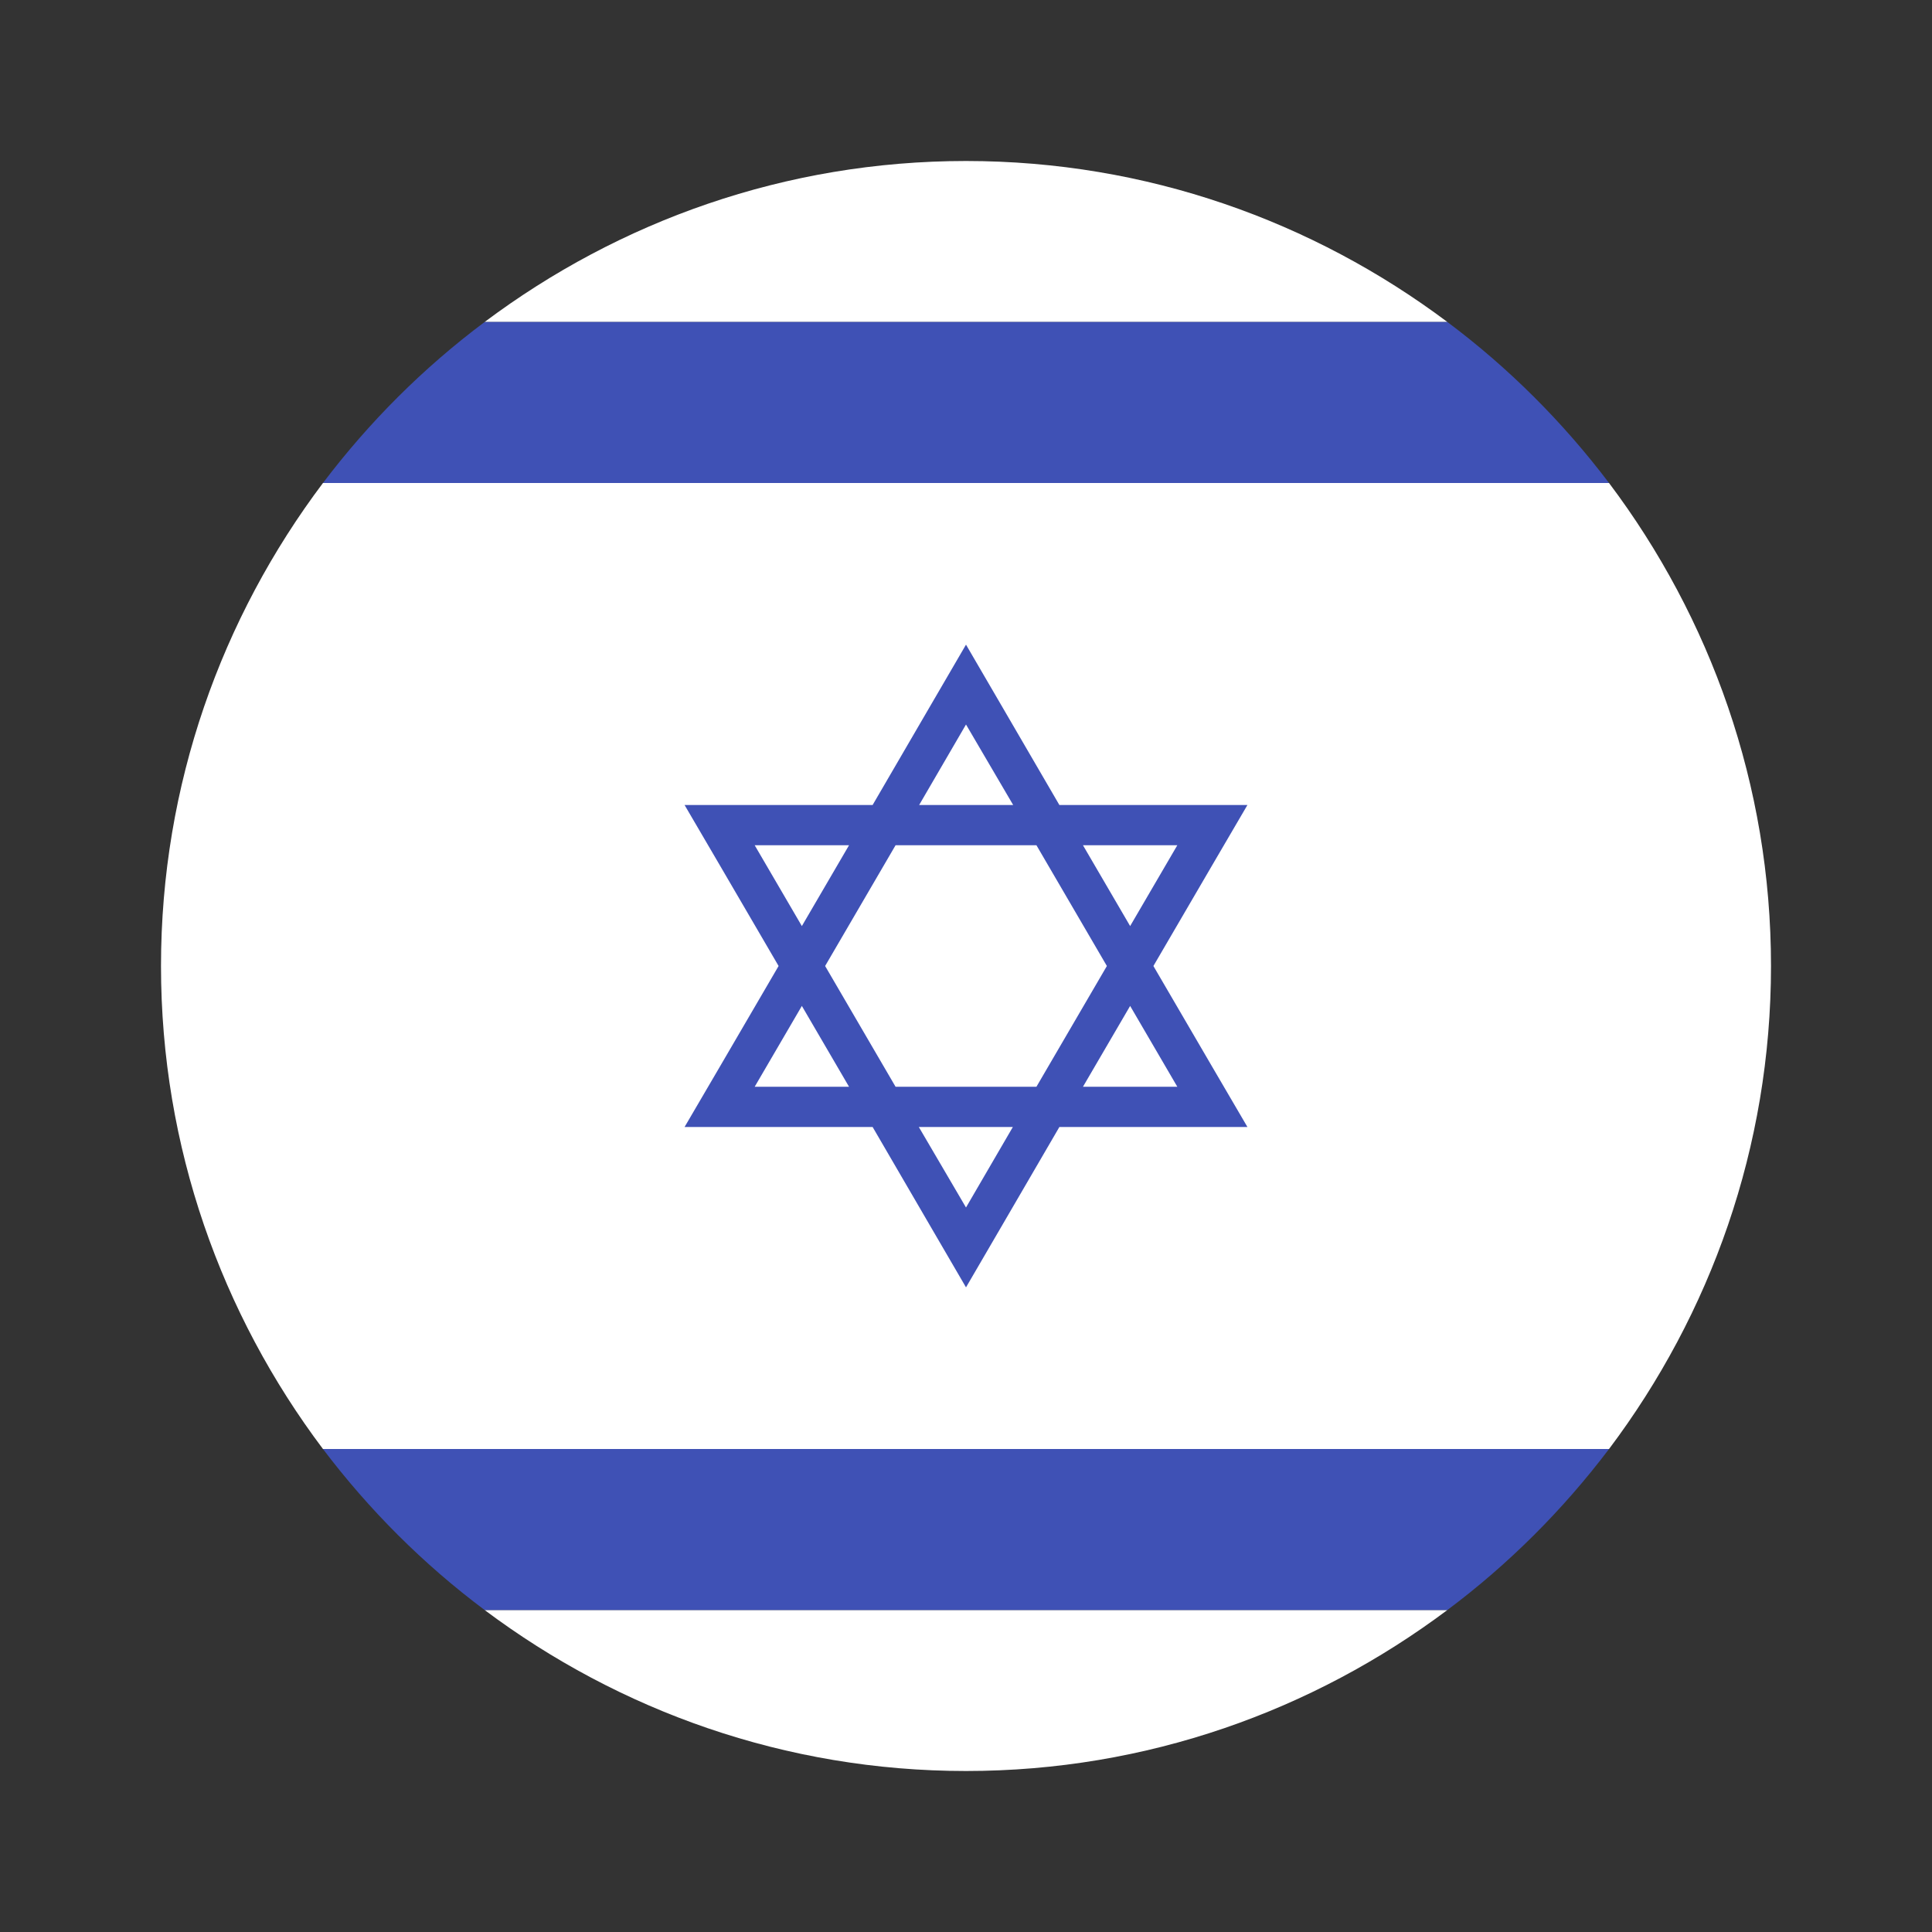
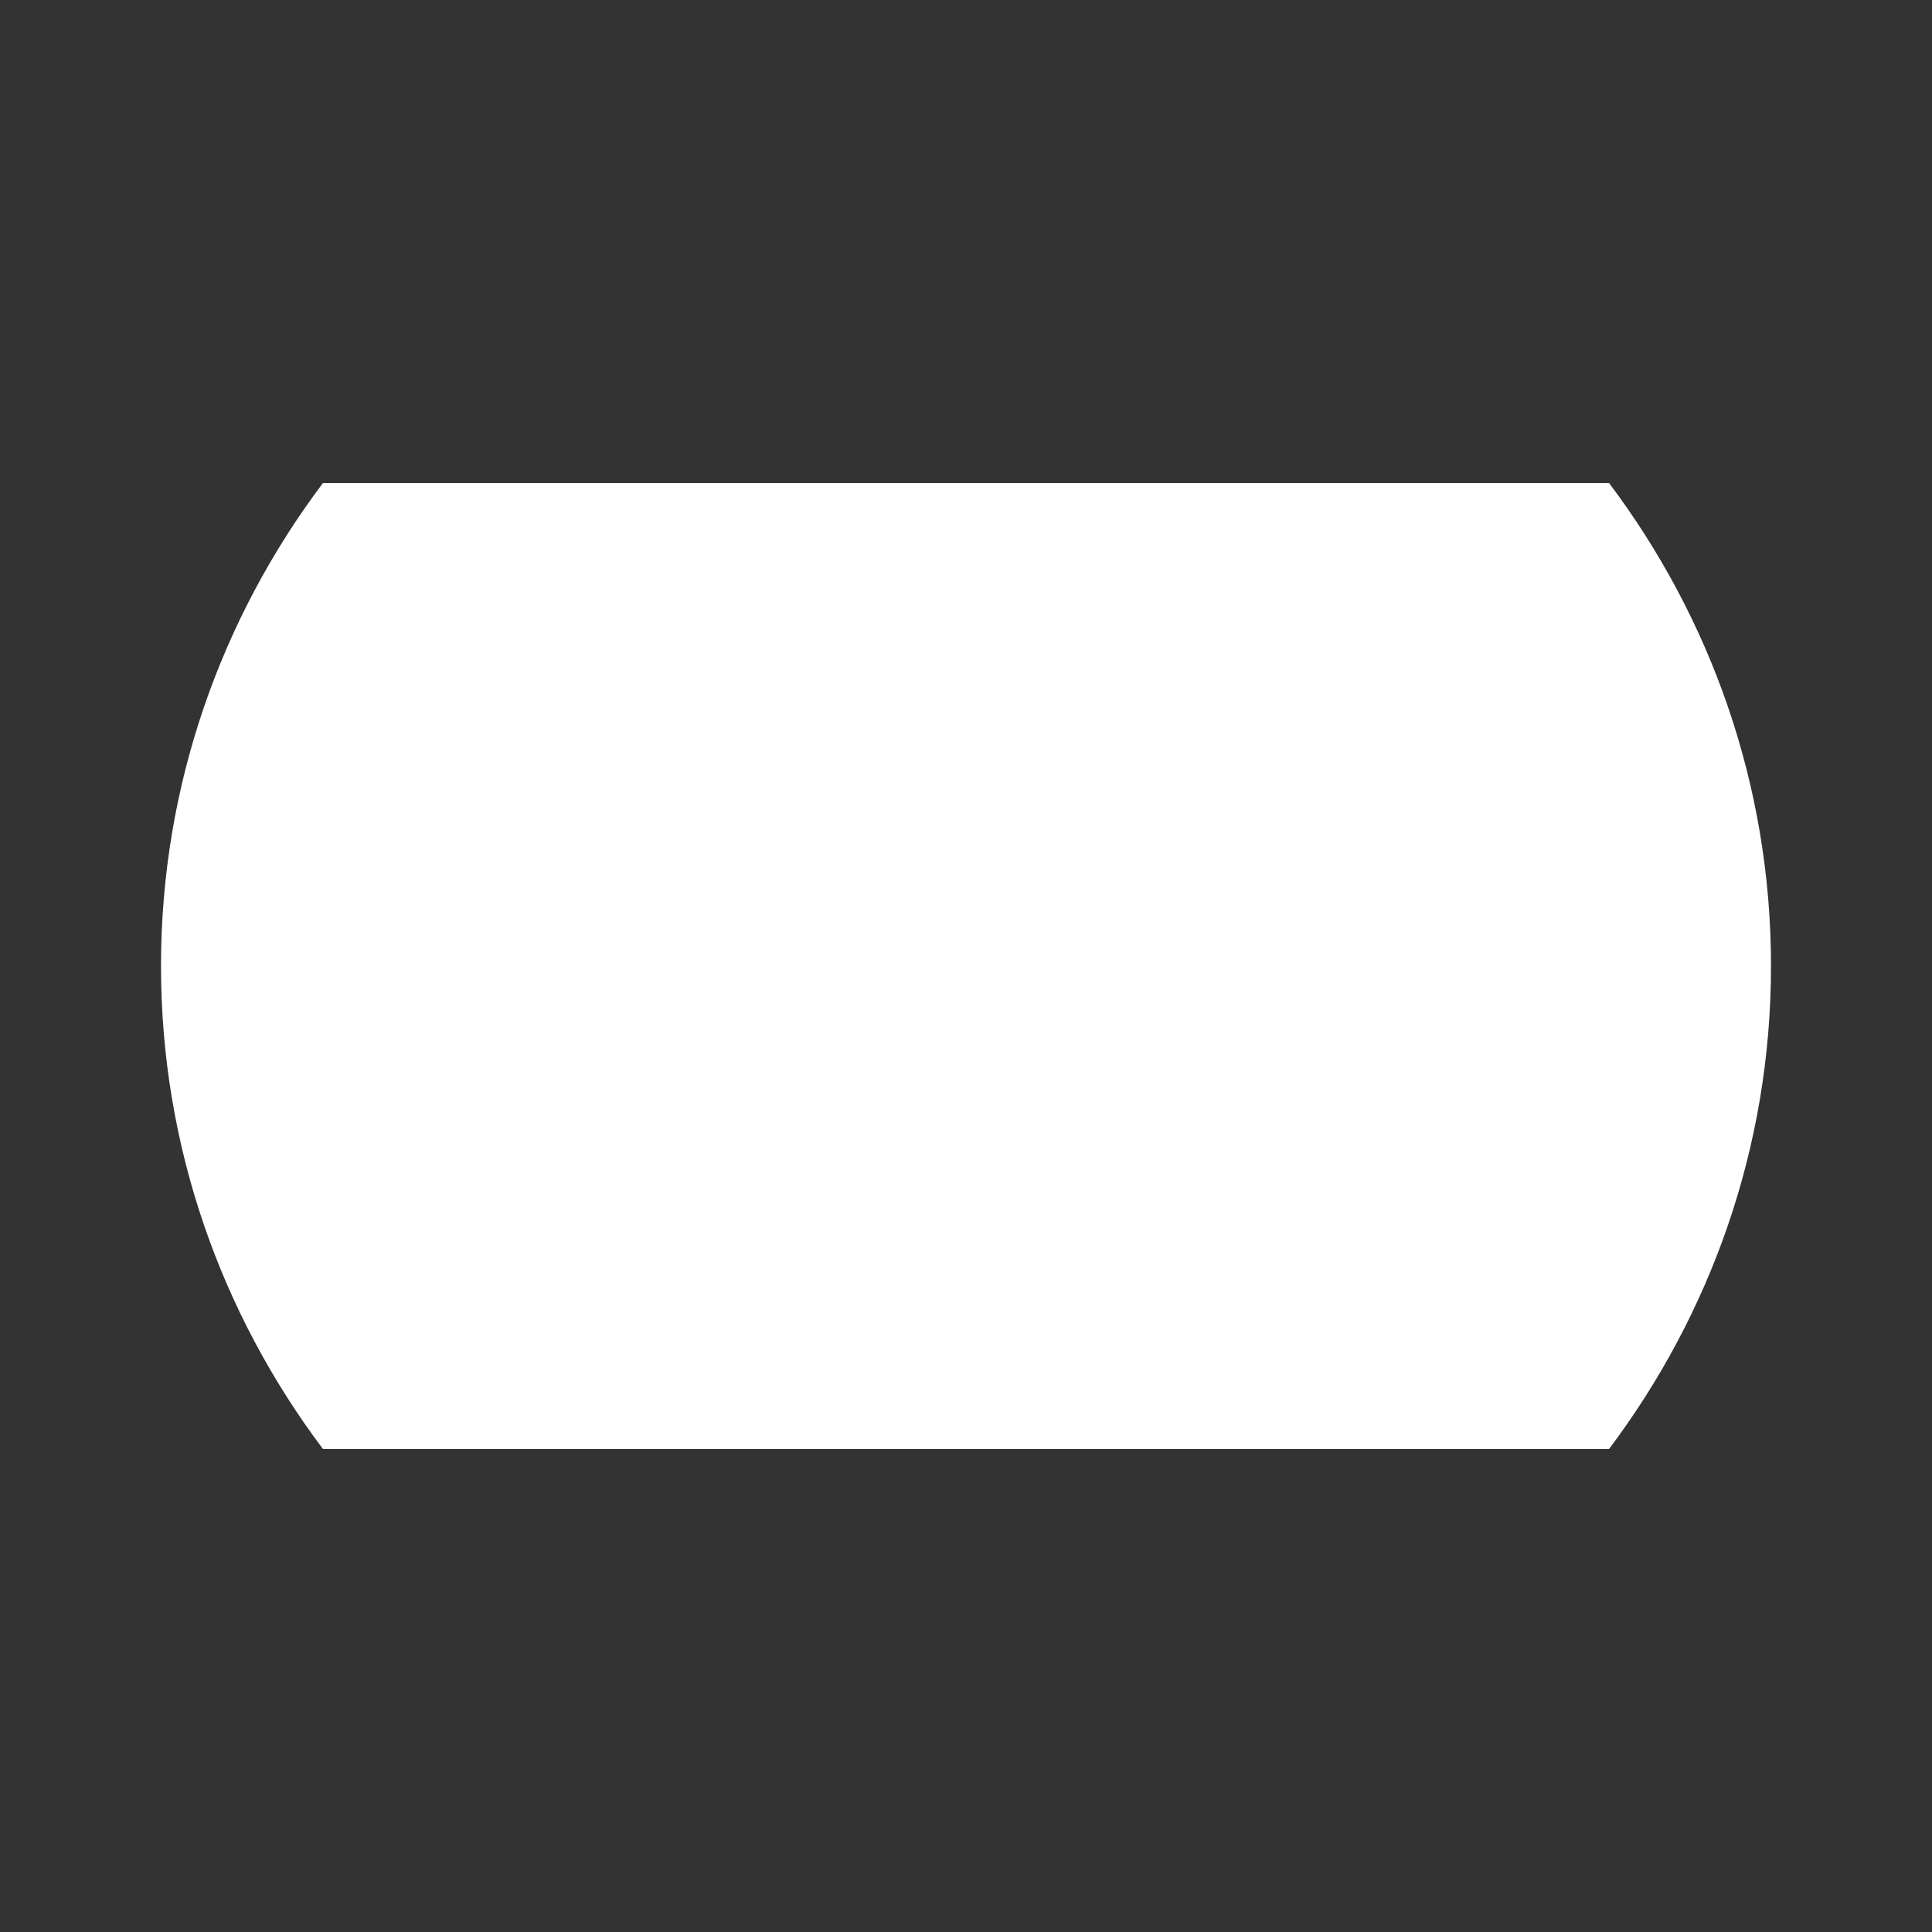
<svg xmlns="http://www.w3.org/2000/svg" width="24" height="24" viewBox="0 0 24 24" fill="none">
  <rect x="0" y="0" width="24" height="24" fill="#333333" stroke="none" />
-   <path d="M12 2C9.754 2 7.688 2.75 6.02 4H17.98C16.312 2.75 14.246 2 12 2Z" fill="white" />
  <path d="M22 12C22 9.746 21.246 7.672 19.988 6H4.012C2.754 7.672 2 9.746 2 12C2 14.254 2.754 16.328 4.012 18H19.988C21.246 16.328 22 14.254 22 12Z" fill="white" />
-   <path d="M6.02 20C7.688 21.25 9.754 22 12 22C14.246 22 16.312 21.25 17.98 20H6.02Z" fill="white" />
-   <path d="M19.988 18H4.012C4.586 18.758 5.258 19.43 6.02 20H17.98C18.742 19.43 19.414 18.758 19.988 18Z" fill="#3F51B5" />
-   <path d="M17.98 4H6.02C5.258 4.57 4.586 5.242 4.012 6H19.988C19.414 5.242 18.742 4.57 17.98 4Z" fill="#3F51B5" />
-   <path d="M8.504 14H10.84L11.57 15.254L12 15.992L12.43 15.254L13.16 14H15.496L15.055 13.246L14.328 12L15.055 10.754L15.496 10H13.16L12.43 8.746L12 8.008L11.57 8.746L10.84 10H8.504L8.945 10.754L9.672 12L8.945 13.246L8.504 14ZM12 15L11.414 14H12.582L12 15ZM11.125 13.5L10.25 12L11.125 10.5H12.875L13.75 12L12.875 13.5H11.125ZM14.625 13.5H13.453L14.039 12.496L14.625 13.5ZM14.625 10.5L14.039 11.504L13.453 10.5H14.625ZM12 9L12.586 10H11.418L12 9ZM9.375 10.5H10.547L9.961 11.504L9.375 10.5ZM9.961 12.496L10.547 13.5H9.375L9.961 12.496Z" fill="#3F51B5" />
</svg>